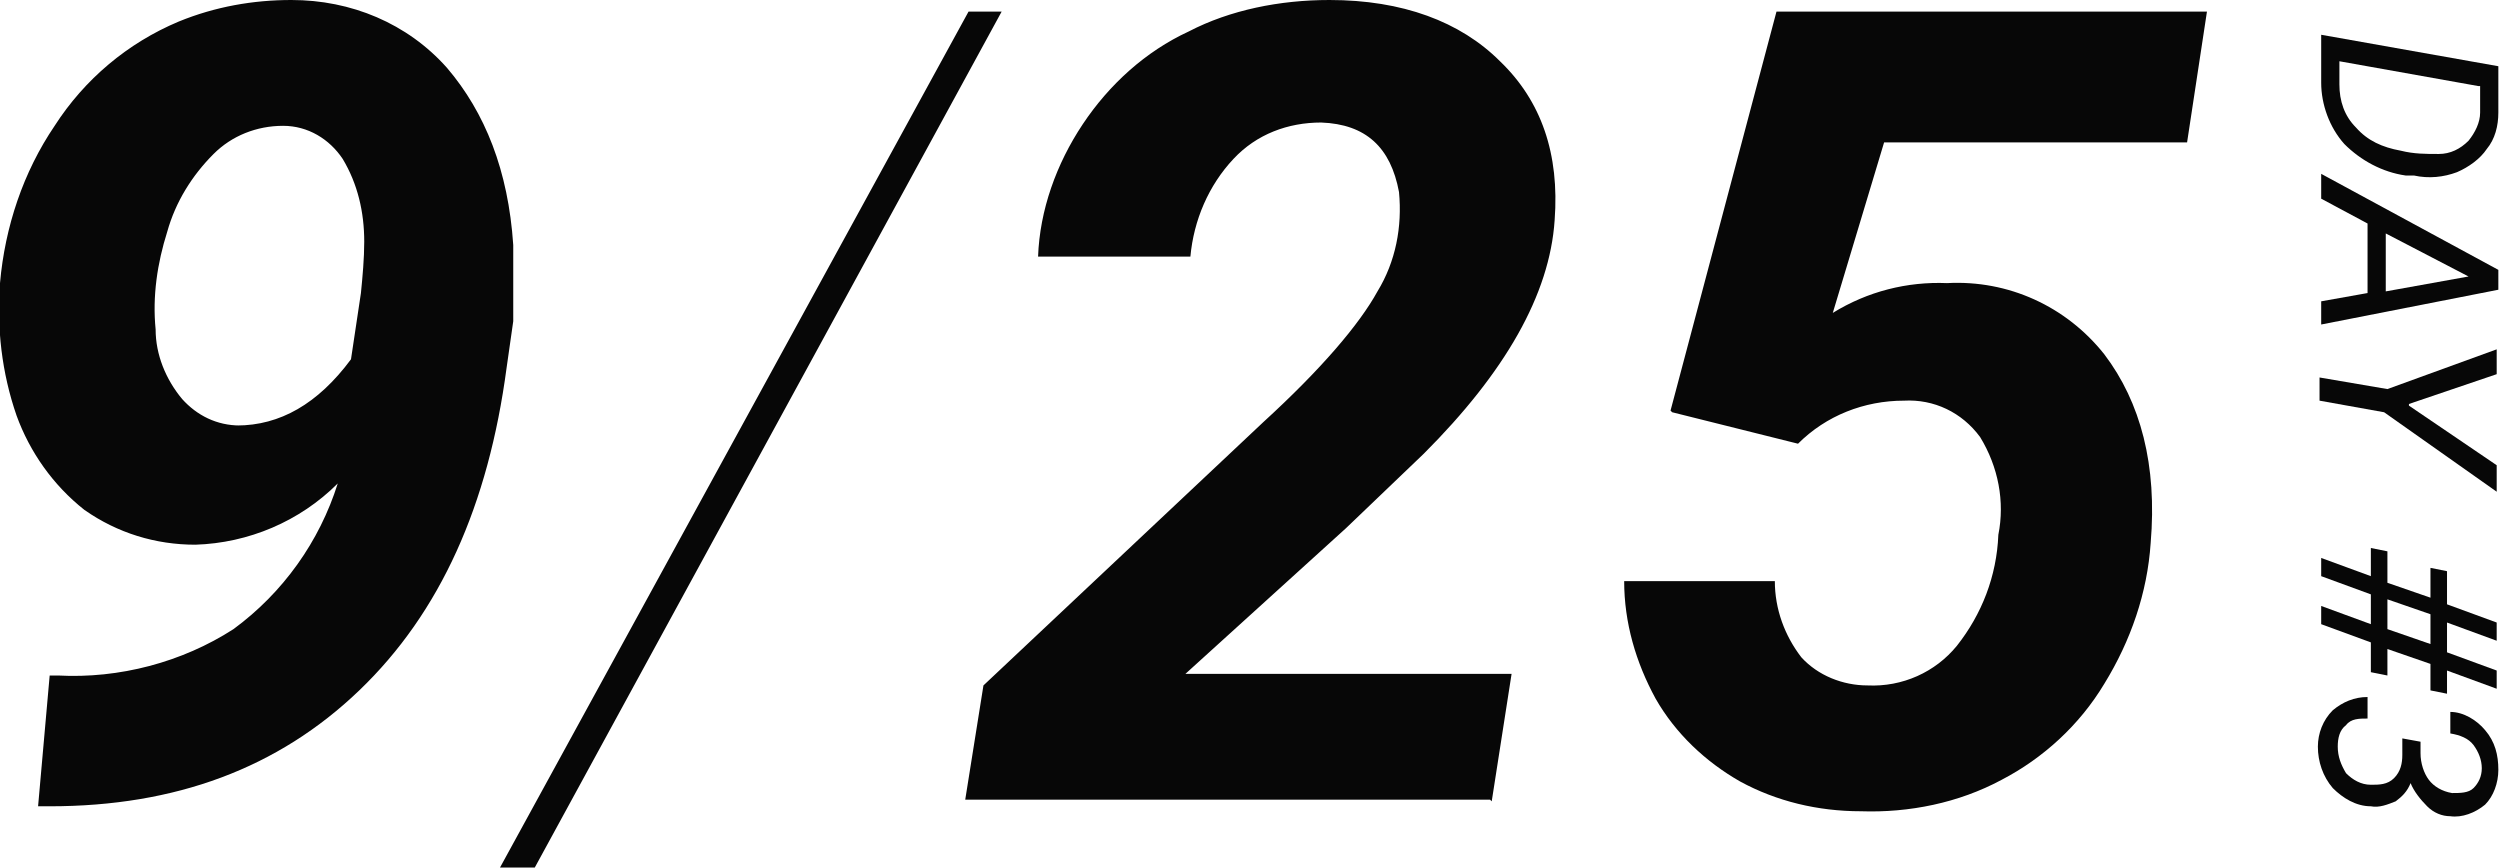
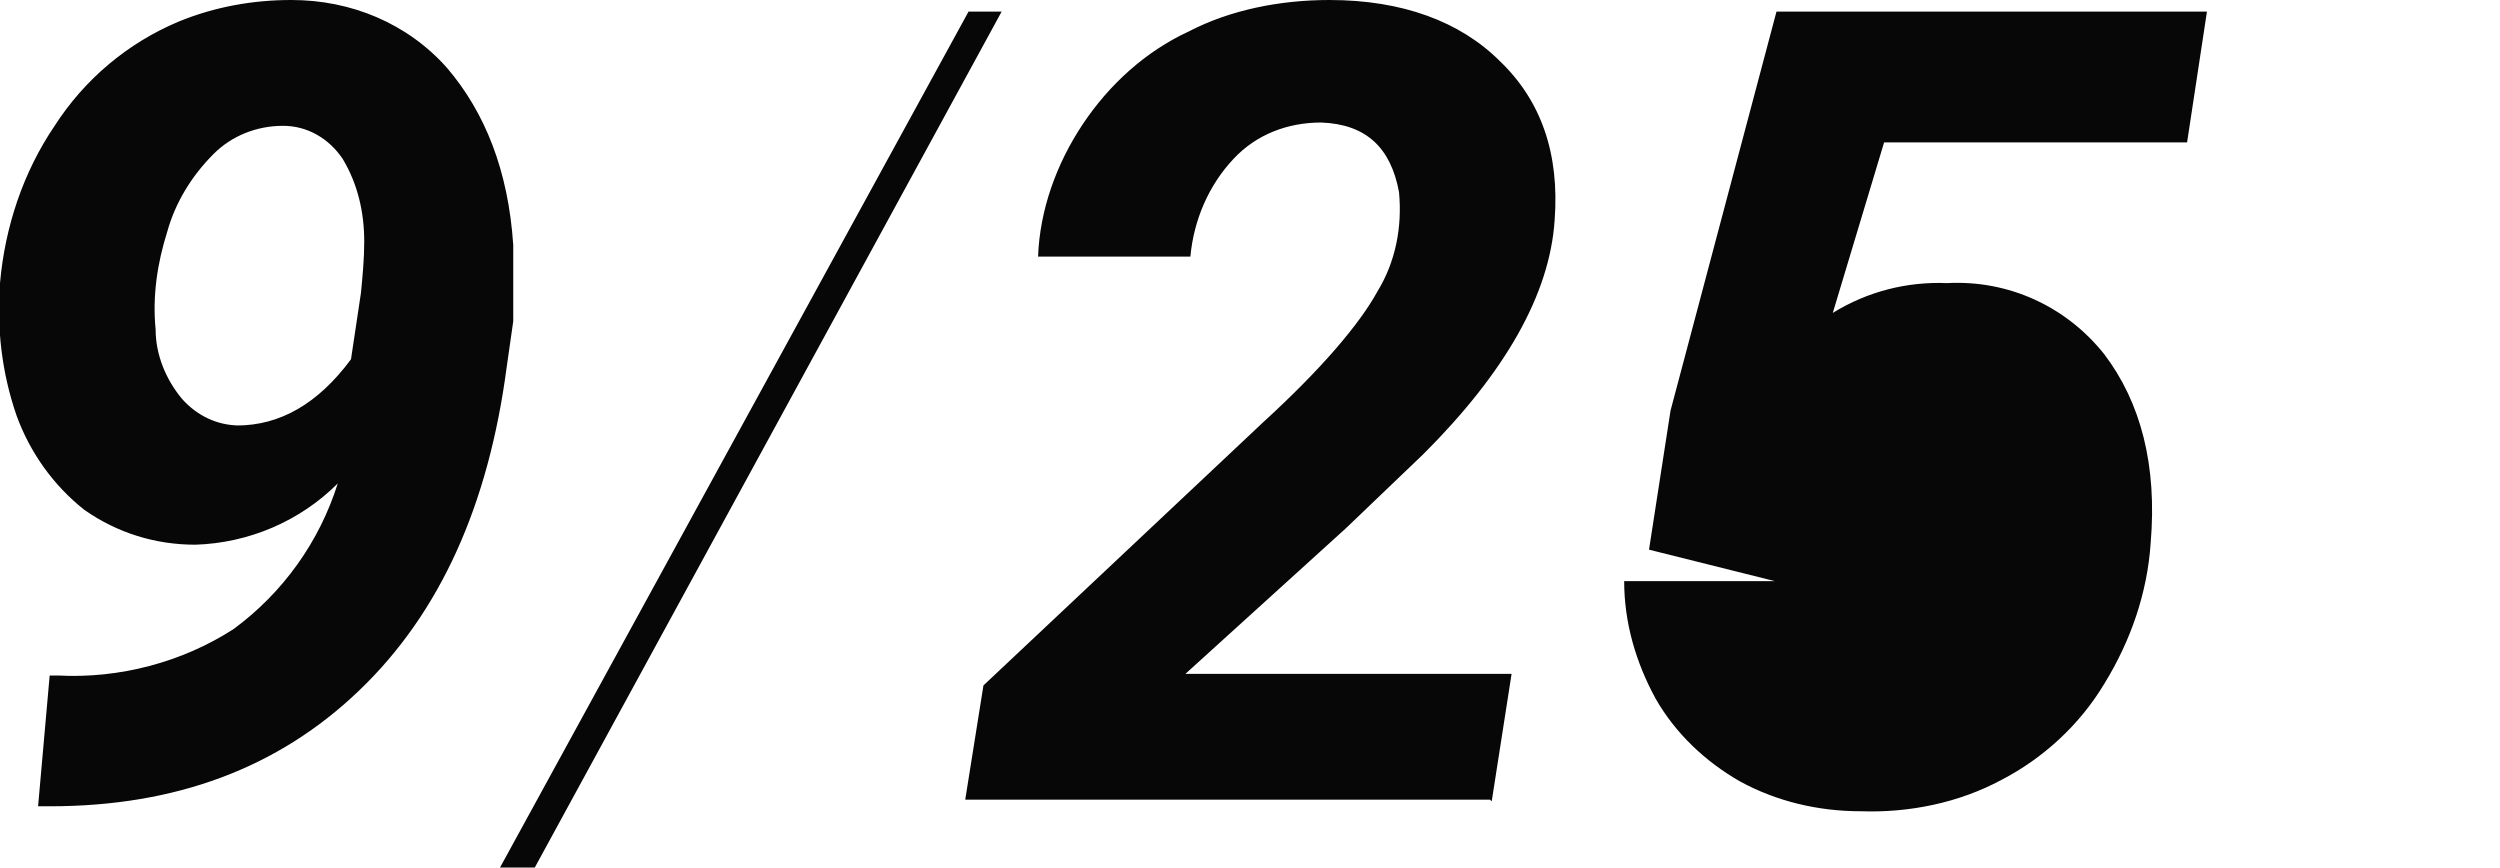
<svg xmlns="http://www.w3.org/2000/svg" id="_レイヤー_1" data-name="レイヤー_1" version="1.1" viewBox="0 0 151 52.4">
  <defs>
    <style>
      .st0 {
        fill: #070707;
      }
    </style>
  </defs>
  <g id="day3">
-     <path id="_パス_6973" data-name="パス_6973" class="st0" d="M20.4,29.2c-2.3,2.3-5.4,3.6-8.6,3.7-2.4,0-4.7-.7-6.7-2.1-1.9-1.5-3.3-3.5-4.1-5.7C.1,22.5-.2,19.8,0,17.1c.3-3.4,1.4-6.7,3.3-9.5,1.8-2.8,4.4-5,7.5-6.3C13,.4,15.3,0,17.6,0c3.6,0,7,1.4,9.4,4.1,2.3,2.7,3.7,6.2,4,10.7,0,1.5,0,3.1,0,4.6l-.4,2.8c-1.1,8.3-4,14.8-8.9,19.5-4.9,4.7-11.1,7-18.7,7h-.7l.7-7.9h.5c3.7.2,7.5-.8,10.6-2.8,3-2.2,5.2-5.3,6.3-8.8ZM14.3,25.7c2.6,0,4.9-1.3,6.9-4l.6-4c.1-1,.2-2.1.2-3.1,0-1.8-.4-3.5-1.3-5-.8-1.2-2.1-2-3.6-2-1.6,0-3.1.6-4.2,1.7-1.3,1.3-2.3,2.9-2.8,4.7-.6,1.9-.9,3.9-.7,5.9,0,1.5.6,3,1.6,4.2.9,1,2.1,1.6,3.5,1.6ZM32.2,52.4h-2L58.5.7h2l-28.2,51.7ZM90,48.3h-31.7l1.1-6.9,16.9-15.9c3.5-3.2,5.8-5.9,6.9-7.9,1.1-1.8,1.5-3.9,1.3-6-.5-2.7-2-4.1-4.7-4.2-2,0-3.9.7-5.3,2.2-1.5,1.6-2.4,3.7-2.6,5.9h-9.2c.1-2.8,1.1-5.6,2.7-8,1.6-2.4,3.8-4.4,6.4-5.6C74.3.6,77.3,0,80.3,0c4.4,0,7.9,1.3,10.3,3.7,2.5,2.4,3.6,5.6,3.3,9.6-.3,4.5-3,9.2-7.9,14.1l-4.7,4.5-9.7,8.8h19.7c0,0-1.2,7.7-1.2,7.7ZM100.9,24.8L107.3.7h26l-1.2,7.9h-18.3l-3.1,10.3c2.1-1.3,4.5-1.9,6.9-1.8,3.7-.2,7.2,1.4,9.5,4.3,2.2,2.9,3.2,6.7,2.8,11.4-.2,3-1.2,5.9-2.8,8.5-1.5,2.5-3.7,4.5-6.2,5.8-2.6,1.4-5.6,2-8.5,1.9-2.6,0-5.1-.6-7.3-1.8-2.1-1.2-3.9-2.9-5.1-5-1.2-2.2-1.9-4.6-1.9-7.1h9.1c0,1.7.6,3.3,1.6,4.6,1,1.1,2.5,1.7,4,1.7,2.1.1,4.1-.8,5.4-2.4,1.5-1.9,2.4-4.2,2.5-6.7.4-2,0-4.1-1.1-5.9-1.1-1.5-2.8-2.3-4.6-2.2-2.4,0-4.7.9-6.4,2.6l-7.6-1.9Z" />
-     <path id="_パス_6972" data-name="パス_6972" class="st0" d="M140.2,2.1l10.7,1.9v2.8c0,.8-.2,1.6-.7,2.2-.4.6-1.1,1.1-1.8,1.4-.8.3-1.7.4-2.6.2h-.5c-1.4-.2-2.7-.9-3.7-1.9-.9-1-1.4-2.4-1.4-3.7v-2.8ZM149.7,5.2l-8.4-1.5v1.4c0,1,.3,1.9,1,2.6.7.8,1.6,1.2,2.7,1.4.8.2,1.5.2,2.3.2.7,0,1.3-.3,1.8-.8.4-.5.7-1.1.7-1.7v-1.6ZM143,17.8v-4.3l-2.8-1.5v-1.5l10.7,5.8v1.2l-10.7,2.1v-1.4l2.8-.5ZM144.1,14.1v3.5l5-.9-5-2.6ZM145.5,24.5l5.3,3.6v1.6l-6.8-4.8-3.9-.7v-1.4l4.1.7,6.6-2.4v1.5l-5.3,1.8ZM143.2,37.7v-1.8l-3-1.1v-1.1l3,1.1v-1.7l1,.2v1.9l2.6.9v-1.8l1,.2v2l3,1.1v1.1l-3-1.1v1.8l3,1.1v1.1l-3-1.1v1.4l-1-.2v-1.6l-2.6-.9v1.6l-1-.2v-1.8l-3-1.1v-1.1l3,1.1ZM144.2,36.2v1.8l2.6.9v-1.8l-2.6-.9ZM146.2,44.6v.9c0,.6.2,1.2.5,1.6.3.4.8.7,1.4.8.5,0,1,0,1.3-.3.3-.3.5-.7.5-1.2,0-.5-.2-1-.5-1.4-.3-.4-.8-.6-1.4-.7v-1.3c.8,0,1.6.5,2.1,1.1.6.7.8,1.5.8,2.4,0,.8-.3,1.6-.8,2.1-.6.5-1.4.8-2.1.7-.5,0-1-.2-1.4-.6-.4-.4-.8-.9-1-1.4-.2.5-.5.8-.9,1.1-.5.2-1,.4-1.5.3-.9,0-1.7-.5-2.3-1.1-.6-.7-.9-1.6-.9-2.5,0-.8.3-1.6.9-2.2.6-.5,1.3-.8,2.1-.8v1.3c-.5,0-1,0-1.3.4-.4.3-.5.8-.5,1.3,0,.6.2,1.1.5,1.6.4.4.9.7,1.5.7.5,0,1,0,1.4-.4.4-.4.5-.9.5-1.4v-1s1.1.2,1.1.2Z" />
+     <path id="_パス_6973" data-name="パス_6973" class="st0" d="M20.4,29.2c-2.3,2.3-5.4,3.6-8.6,3.7-2.4,0-4.7-.7-6.7-2.1-1.9-1.5-3.3-3.5-4.1-5.7C.1,22.5-.2,19.8,0,17.1c.3-3.4,1.4-6.7,3.3-9.5,1.8-2.8,4.4-5,7.5-6.3C13,.4,15.3,0,17.6,0c3.6,0,7,1.4,9.4,4.1,2.3,2.7,3.7,6.2,4,10.7,0,1.5,0,3.1,0,4.6l-.4,2.8c-1.1,8.3-4,14.8-8.9,19.5-4.9,4.7-11.1,7-18.7,7h-.7l.7-7.9h.5c3.7.2,7.5-.8,10.6-2.8,3-2.2,5.2-5.3,6.3-8.8ZM14.3,25.7c2.6,0,4.9-1.3,6.9-4l.6-4c.1-1,.2-2.1.2-3.1,0-1.8-.4-3.5-1.3-5-.8-1.2-2.1-2-3.6-2-1.6,0-3.1.6-4.2,1.7-1.3,1.3-2.3,2.9-2.8,4.7-.6,1.9-.9,3.9-.7,5.9,0,1.5.6,3,1.6,4.2.9,1,2.1,1.6,3.5,1.6ZM32.2,52.4h-2L58.5.7h2l-28.2,51.7ZM90,48.3h-31.7l1.1-6.9,16.9-15.9c3.5-3.2,5.8-5.9,6.9-7.9,1.1-1.8,1.5-3.9,1.3-6-.5-2.7-2-4.1-4.7-4.2-2,0-3.9.7-5.3,2.2-1.5,1.6-2.4,3.7-2.6,5.9h-9.2c.1-2.8,1.1-5.6,2.7-8,1.6-2.4,3.8-4.4,6.4-5.6C74.3.6,77.3,0,80.3,0c4.4,0,7.9,1.3,10.3,3.7,2.5,2.4,3.6,5.6,3.3,9.6-.3,4.5-3,9.2-7.9,14.1l-4.7,4.5-9.7,8.8h19.7c0,0-1.2,7.7-1.2,7.7ZM100.9,24.8L107.3.7h26l-1.2,7.9h-18.3l-3.1,10.3c2.1-1.3,4.5-1.9,6.9-1.8,3.7-.2,7.2,1.4,9.5,4.3,2.2,2.9,3.2,6.7,2.8,11.4-.2,3-1.2,5.9-2.8,8.5-1.5,2.5-3.7,4.5-6.2,5.8-2.6,1.4-5.6,2-8.5,1.9-2.6,0-5.1-.6-7.3-1.8-2.1-1.2-3.9-2.9-5.1-5-1.2-2.2-1.9-4.6-1.9-7.1h9.1l-7.6-1.9Z" />
  </g>
</svg>